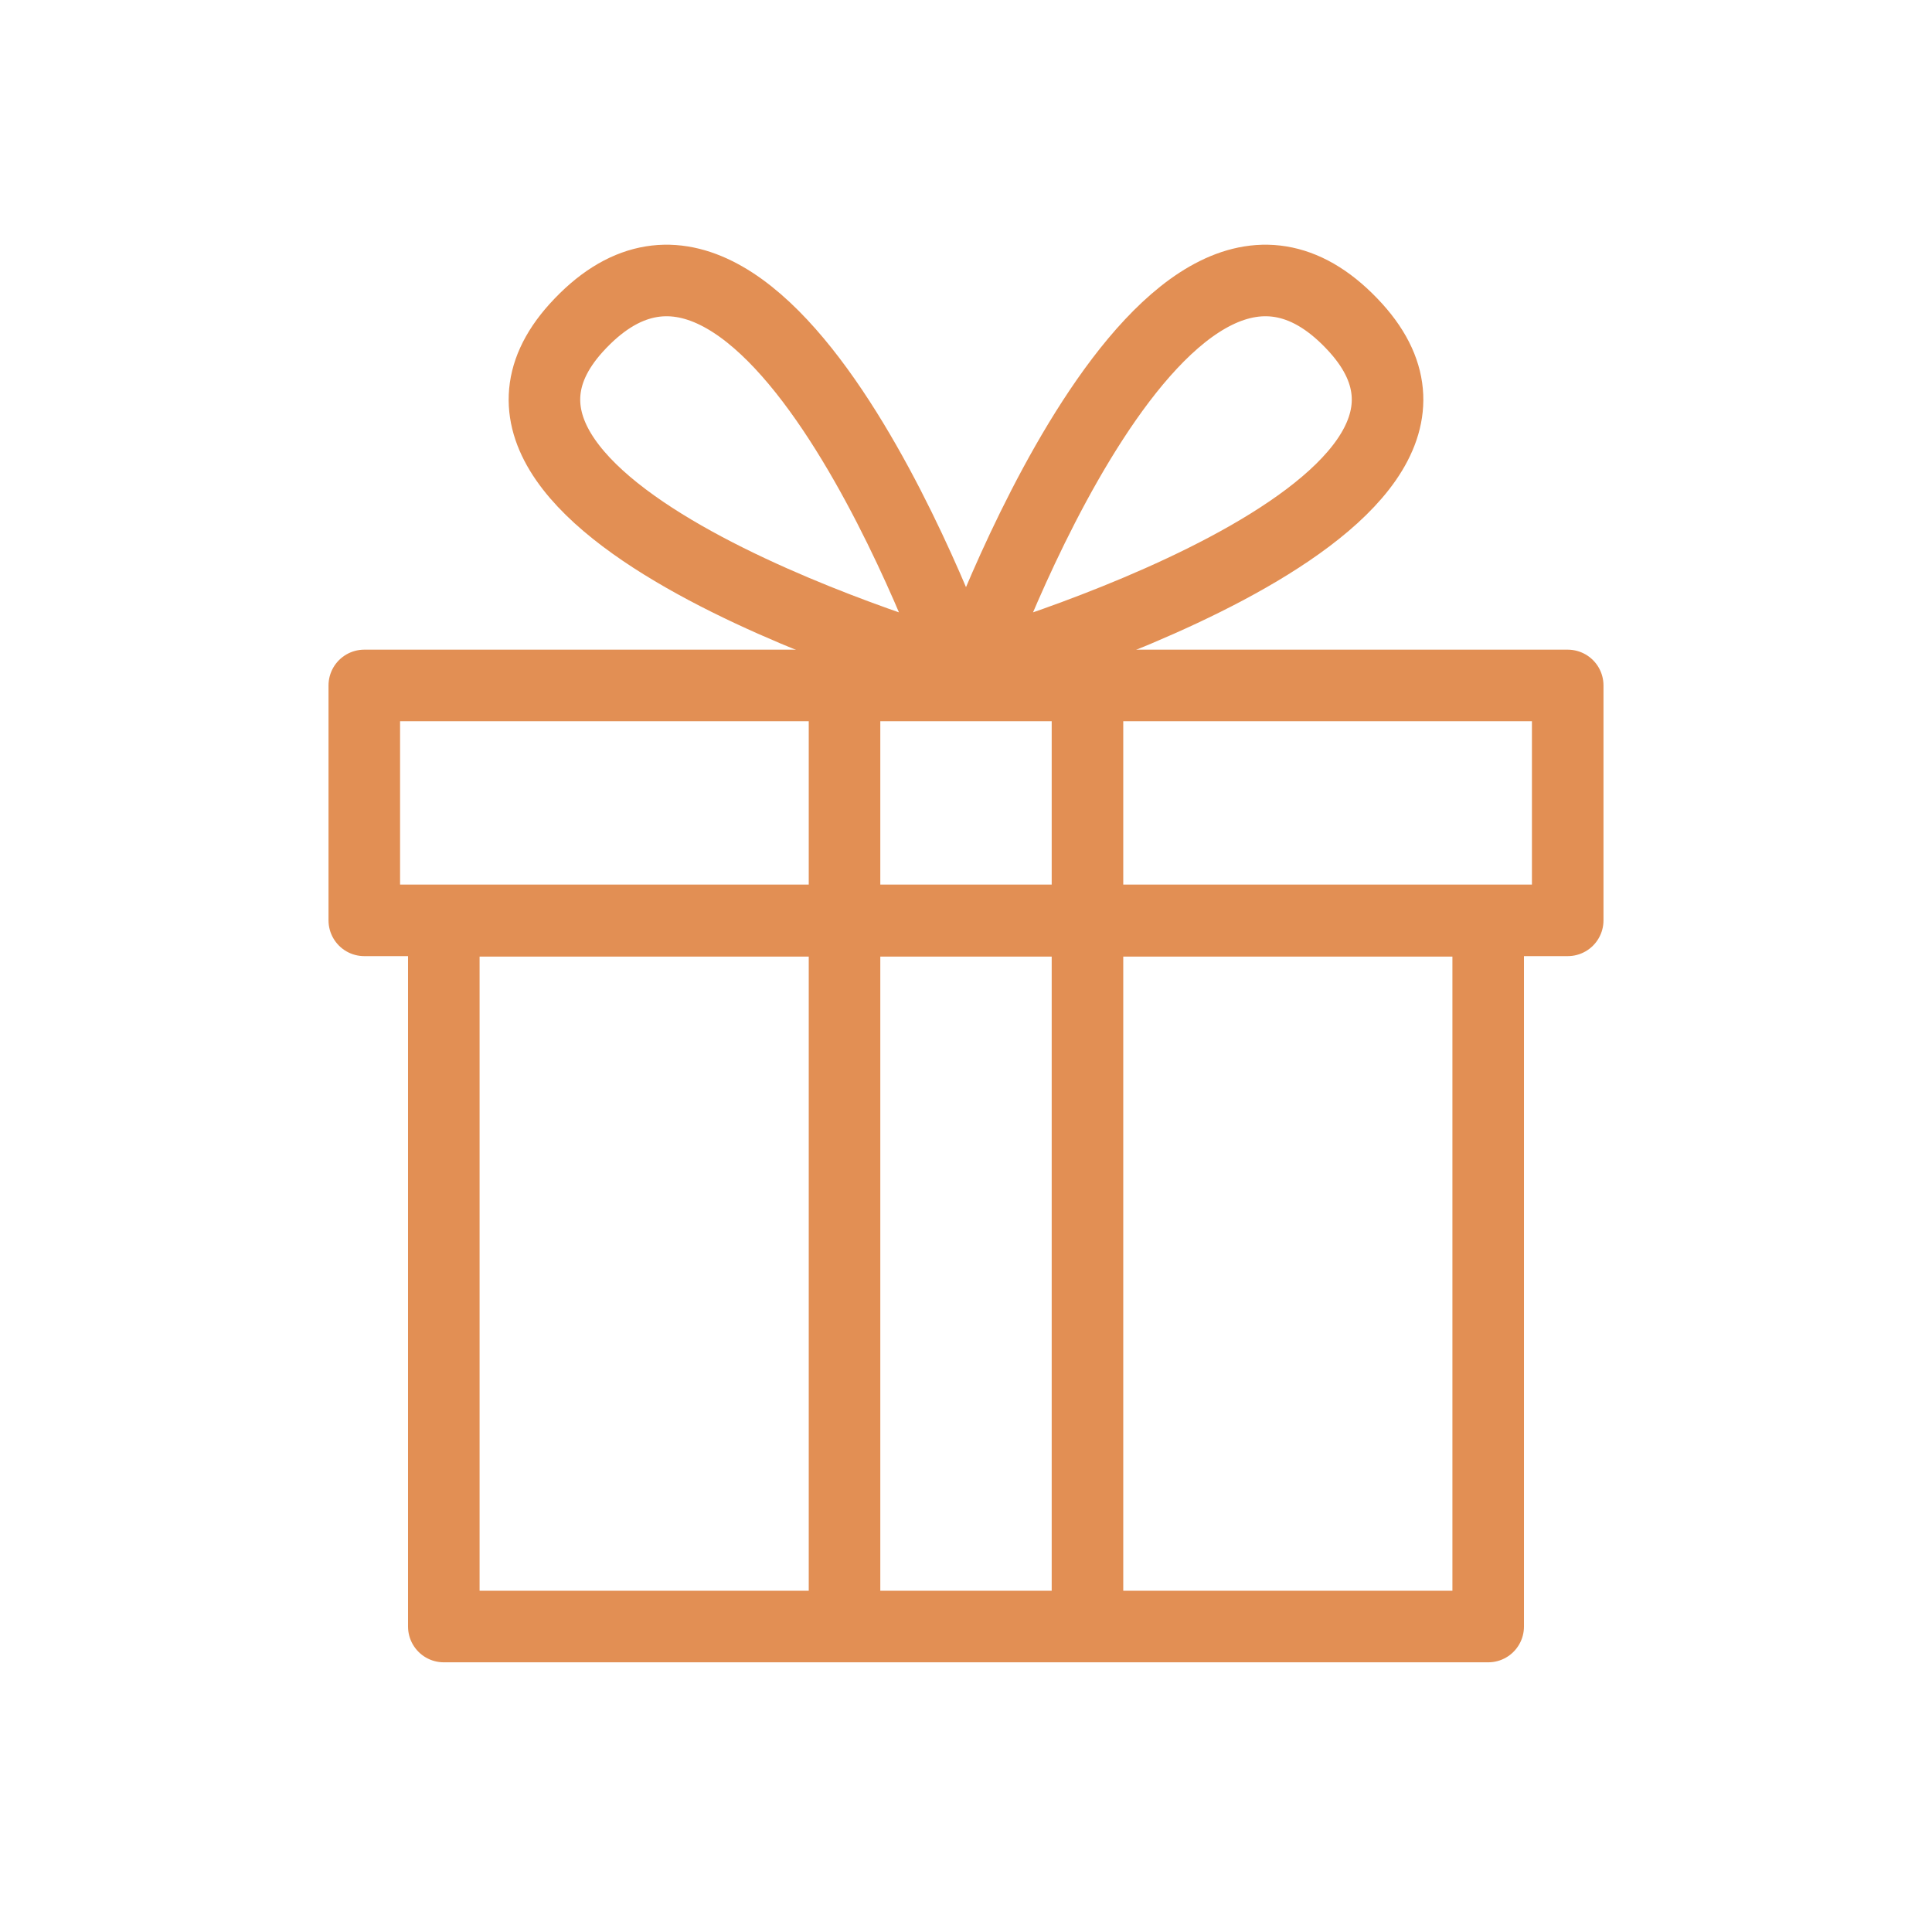
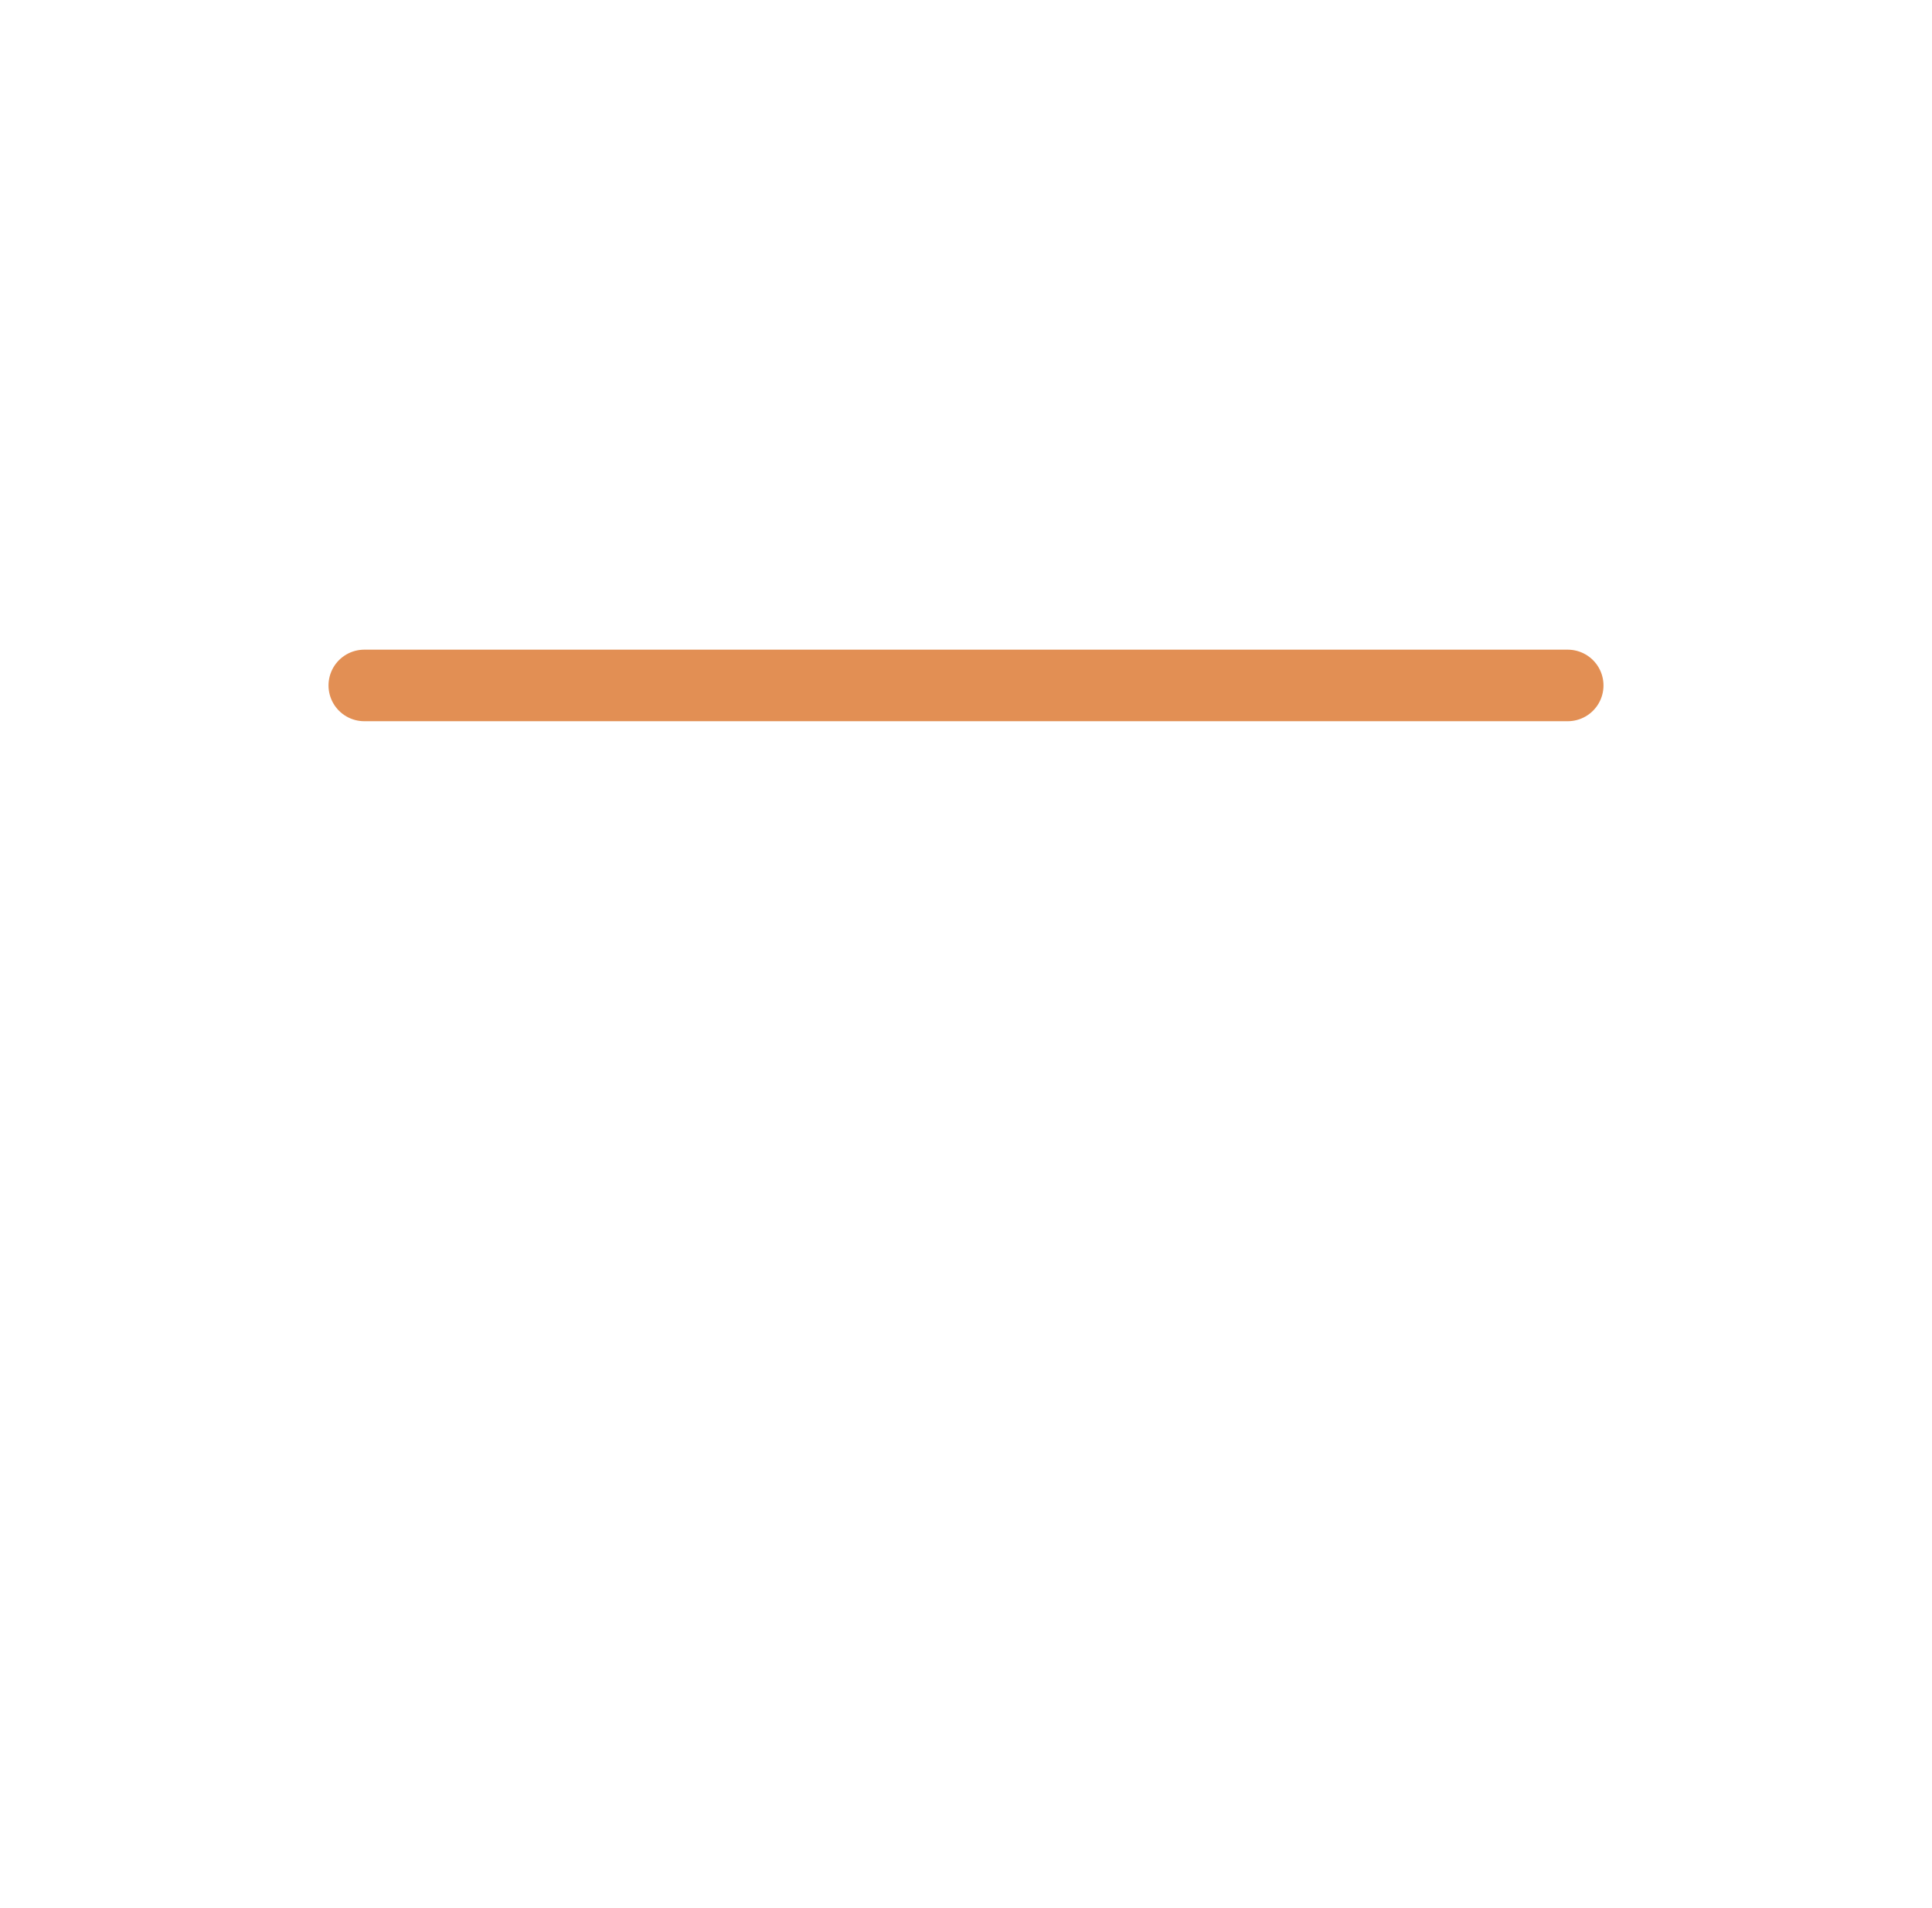
<svg xmlns="http://www.w3.org/2000/svg" width="81" height="80" viewBox="0 0 81 80" fill="none">
-   <path d="M62.393 38.604H18.607V68.195H62.393V38.604Z" stroke="#E28F54" stroke-width="3" stroke-linejoin="round" />
-   <path d="M65.727 28.738H15.273V38.587H65.727V28.738Z" stroke="#E28F54" stroke-width="3" stroke-linejoin="round" />
-   <path d="M40.74 28.08C40.74 28.08 48.891 4.969 56.847 13.751C63.869 21.538 40.74 28.08 40.74 28.08Z" stroke="#E28F54" stroke-width="3" stroke-linejoin="round" />
-   <path d="M40.26 28.08C40.26 28.08 32.109 4.969 24.153 13.751C17.131 21.538 40.26 28.08 40.26 28.08Z" stroke="#E28F54" stroke-width="3" stroke-linejoin="round" />
-   <path d="M35.407 68.249V28.8" stroke="#E28F54" stroke-width="3" stroke-linejoin="round" />
-   <path d="M45.593 68.249V28.8" stroke="#E28F54" stroke-width="3" stroke-linejoin="round" />
+   <path d="M65.727 28.738H15.273H65.727V28.738Z" stroke="#E28F54" stroke-width="3" stroke-linejoin="round" />
</svg>